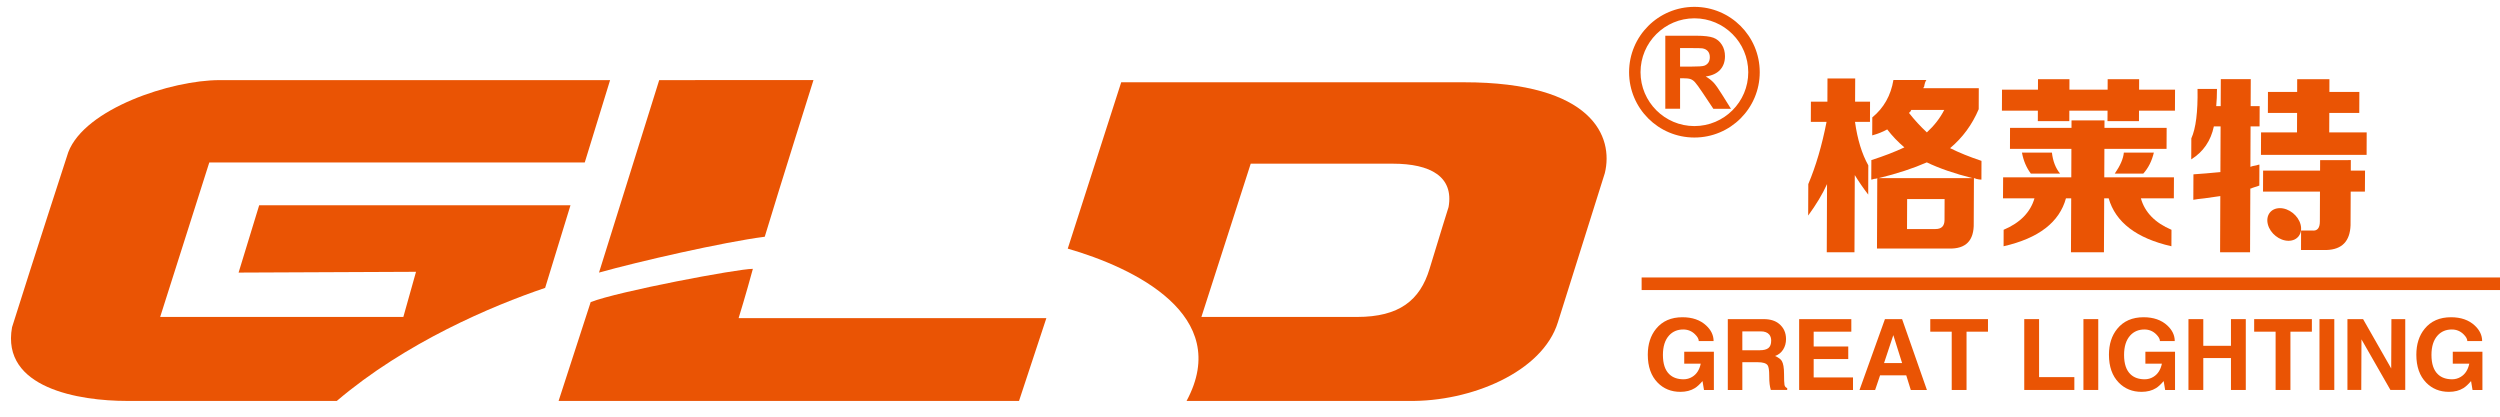
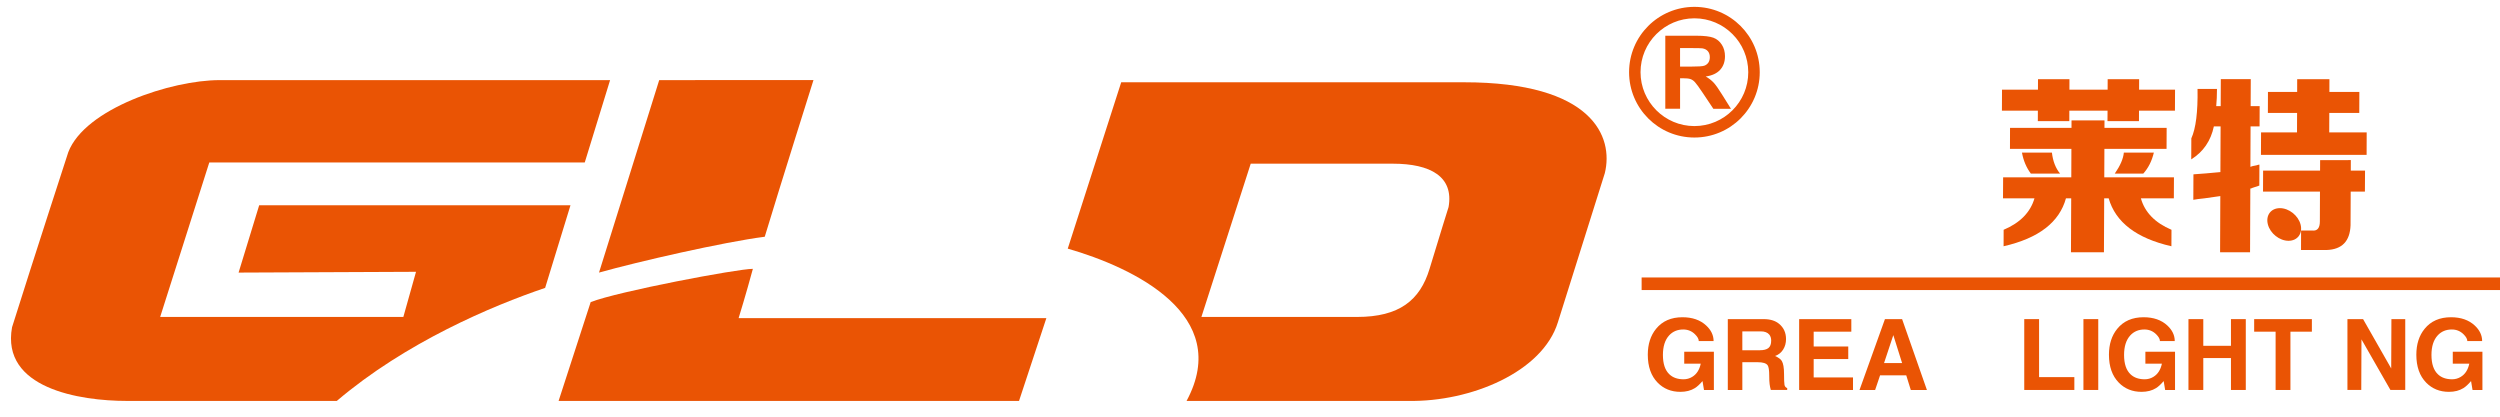
<svg xmlns="http://www.w3.org/2000/svg" version="1.1" id="图层_1" x="0px" y="0px" width="227.705px" height="37.939px" viewBox="0 0 227.705 37.939" enable-background="new 0 0 227.705 37.939" xml:space="preserve">
  <g>
-     <path fill="#EA5404" d="M164.934,11.102l0.007-1.841h1.502l0.008-2.116h2.525l-0.011,2.116h1.363l-0.007,1.841h-1.363   c0.221,1.595,0.626,2.913,1.211,3.959l-0.008,2.663c-0.453-0.592-0.861-1.184-1.224-1.777l-0.028,7.03h-2.524l0.025-6.209   c-0.411,0.91-0.986,1.865-1.718,2.865l0.011-2.865c0.691-1.638,1.247-3.526,1.663-5.666H164.934z M170.439,16.359l0.009-1.777   c1.137-0.361,2.139-0.75,3.007-1.158c-0.591-0.5-1.112-1.046-1.563-1.637c-0.411,0.229-0.865,0.408-1.367,0.545l0.008-1.638   c1.048-0.862,1.691-2,1.924-3.41h3.002c-0.097,0.135-0.162,0.34-0.207,0.615c-0.048,0.043-0.07,0.09-0.069,0.135h5.049   l-0.007,1.911c-0.598,1.411-1.467,2.593-2.606,3.549c0.816,0.409,1.771,0.796,2.859,1.159l-0.006,1.708   c-0.135,0-0.296-0.024-0.476-0.07c-0.094-0.043-0.16-0.068-0.206-0.068l-0.018,4.094c0.037,1.592-0.714,2.365-2.261,2.321h-6.552   l0.027-6.416c-0.048,0.047-0.139,0.068-0.275,0.068C170.577,16.335,170.482,16.359,170.439,16.359 M175.498,14.789   c-1.235,0.544-2.69,1.023-4.375,1.433h8.529C178.018,15.812,176.628,15.333,175.498,14.789 M173.706,18.132l-0.011,2.729h2.594   c0.547,0,0.818-0.272,0.822-0.819l0.008-1.91H173.706z M174.08,10.013l-0.068,0.136c-0.047,0.045-0.093,0.091-0.138,0.137   c0.498,0.637,1.043,1.229,1.63,1.773c0.687-0.636,1.213-1.318,1.58-2.045L174.08,10.013L174.08,10.013z" />
    <path fill="#EA5404" d="M197.998,18.064h-3.002c0.357,1.271,1.288,2.229,2.788,2.866l-0.007,1.5   c-3.182-0.728-5.087-2.183-5.715-4.366h-0.408l-0.022,4.913h-3.004l0.022-4.913h-0.479c-0.599,2.184-2.495,3.639-5.68,4.366   l0.005-1.5c1.504-0.638,2.438-1.594,2.809-2.866h-2.867l0.011-1.911h6.209l0.01-2.594h-5.596l0.006-1.91h5.599l0.002-0.684h3.004   l-0.004,0.684h5.664l-0.009,1.91h-5.661l-0.011,2.594h6.346L197.998,18.064z M185.609,11.035l0.004-0.956h-3.274l0.008-1.91h3.274   l0.005-0.956h2.864l-0.002,0.956h3.479l0.004-0.956h2.867l-0.004,0.956h3.274l-0.009,1.91h-3.274l-0.004,0.956h-2.867l0.006-0.956   h-3.481l-0.002,0.956H185.609z M184.165,13.902h2.729c0.088,0.775,0.332,1.41,0.742,1.911h-2.662   C184.567,15.266,184.297,14.63,184.165,13.902 M196.177,13.902c-0.186,0.775-0.51,1.41-0.965,1.911h-2.595   c0.503-0.729,0.779-1.365,0.826-1.911H196.177z" />
    <path fill="#EA5404" d="M202.21,22.977l0.021-5.118c-0.32,0.045-0.798,0.112-1.434,0.204c-0.455,0.047-0.801,0.091-1.025,0.136   l0.011-2.32c0.682-0.045,1.502-0.111,2.456-0.205l0.017-4.161h-0.613c-0.279,1.318-0.964,2.318-2.06,3.003l0.008-1.912   c0.412-0.91,0.601-2.411,0.565-4.504h1.771c0,0.593-0.026,1.115-0.069,1.569h0.407l0.011-2.458h2.729l-0.011,2.458h0.82   l-0.008,1.843h-0.82l-0.015,3.684c0.092-0.044,0.273-0.092,0.547-0.136c0.137-0.044,0.228-0.068,0.274-0.068l-0.008,1.911   c-0.138,0.045-0.343,0.114-0.616,0.205c-0.092,0.046-0.159,0.067-0.204,0.067l-0.025,5.802L202.21,22.977L202.21,22.977z    M214.118,14.582l-0.003,0.956h1.297l-0.011,1.911h-1.295l-0.013,3.071c-0.054,1.455-0.781,2.206-2.191,2.251h-2.32l0.005-1.772   h1.025c0.455,0.045,0.683-0.228,0.686-0.819l0.01-2.729h-5.187l0.008-1.911h5.188l0.005-0.956L214.118,14.582L214.118,14.582z    M206.563,10.285l0.007-1.912h2.66l0.003-1.16h2.936l-0.003,1.16h2.729l-0.007,1.912h-2.73l-0.007,1.773h3.412l-0.007,2.048h-9.623   l0.009-2.048h3.275l0.007-1.773H206.563z" />
    <rect x="149.522" y="25.272" fill="#EA5404" width="78.183" height="1.146" />
    <path fill="#EA5404" d="M209.54,20.445c0.216,0.822-0.276,1.487-1.097,1.487c-0.821,0-1.663-0.665-1.879-1.487   c-0.218-0.821,0.272-1.487,1.094-1.487C208.479,18.957,209.322,19.623,209.54,20.445" />
    <path fill="#EA5404" d="M157.798,3.107L157.798,3.107c-0.887-0.889-2.11-1.439-3.467-1.439s-2.58,0.551-3.47,1.439   c-0.887,0.886-1.438,2.111-1.438,3.47c0,1.354,0.554,2.58,1.438,3.467c0.89,0.887,2.113,1.439,3.47,1.439s2.58-0.553,3.467-1.439   c0.89-0.887,1.437-2.113,1.437-3.467C159.232,5.219,158.688,3.994,157.798,3.107 M154.331,0.625c1.641,0,3.131,0.667,4.207,1.743   c1.077,1.076,1.743,2.564,1.743,4.209c0,1.641-0.666,3.129-1.743,4.206c-1.076,1.077-2.566,1.743-4.207,1.743   c-1.646,0-3.132-0.666-4.209-1.743c-1.076-1.077-1.742-2.565-1.742-4.206c0-1.645,0.666-3.133,1.742-4.209   C151.199,1.292,152.688,0.625,154.331,0.625" />
    <path fill="#EA5404" d="M153.023,6.066L153.023,6.066h0.992c0.645,0,1.045-0.025,1.209-0.08c0.155-0.053,0.282-0.148,0.377-0.282   c0.088-0.133,0.133-0.3,0.133-0.5c0-0.223-0.06-0.403-0.178-0.541c-0.119-0.138-0.287-0.224-0.509-0.26   c-0.104-0.013-0.435-0.023-0.979-0.023h-1.045V6.066L153.023,6.066z M151.679,9.905V3.254h2.828c0.709,0,1.224,0.063,1.547,0.18   c0.322,0.121,0.58,0.332,0.773,0.639c0.194,0.302,0.288,0.654,0.288,1.046c0,0.499-0.146,0.912-0.438,1.237   c-0.293,0.322-0.731,0.529-1.315,0.611c0.293,0.171,0.531,0.357,0.721,0.561c0.189,0.202,0.441,0.563,0.764,1.081l0.811,1.298   h-1.604l-0.967-1.449c-0.347-0.516-0.582-0.843-0.711-0.978c-0.123-0.135-0.259-0.226-0.401-0.276   c-0.144-0.051-0.365-0.076-0.679-0.076h-0.271v2.778H151.679z" />
    <g>
      <path fill="#EA5404" d="M153.403,33.126v-1.09h2.7v3.483h-0.9l-0.135-0.81c-0.258,0.3-0.489,0.513-0.692,0.639    c-0.366,0.228-0.808,0.342-1.323,0.342c-0.834,0-1.524-0.278-2.07-0.836c-0.6-0.611-0.899-1.459-0.899-2.544    c0-0.958,0.252-1.746,0.756-2.363c0.569-0.701,1.371-1.052,2.402-1.052c0.9,0,1.62,0.251,2.16,0.753    c0.45,0.418,0.675,0.891,0.675,1.416h-1.35c0-0.185-0.114-0.39-0.342-0.615c-0.294-0.292-0.651-0.438-1.071-0.438    c-0.528,0-0.957,0.18-1.287,0.539c-0.378,0.413-0.566,1.006-0.566,1.778c0,0.809,0.197,1.398,0.594,1.77    c0.317,0.299,0.747,0.449,1.287,0.449c0.281,0,0.543-0.072,0.782-0.217c0.402-0.239,0.663-0.642,0.783-1.205H153.403z" />
      <path fill="#EA5404" d="M157.372,35.519v-6.453h3.268c0.588,0,1.053,0.141,1.395,0.422c0.426,0.348,0.64,0.813,0.64,1.4    c0,0.359-0.089,0.678-0.266,0.956c-0.178,0.278-0.422,0.471-0.733,0.579c0.306,0.138,0.51,0.288,0.611,0.449    c0.139,0.229,0.207,0.625,0.207,1.188c0,0.51,0.014,0.84,0.041,0.99c0.026,0.149,0.109,0.249,0.247,0.297v0.171h-1.494    c-0.048-0.174-0.084-0.351-0.107-0.531c-0.024-0.18-0.036-0.438-0.036-0.773c0-0.492-0.048-0.808-0.145-0.945    c-0.132-0.186-0.435-0.279-0.908-0.279h-1.396v2.529H157.372z M158.695,31.901h1.584c0.36,0,0.624-0.067,0.792-0.201    c0.168-0.135,0.252-0.359,0.252-0.676c0-0.221-0.057-0.403-0.171-0.547c-0.162-0.196-0.42-0.295-0.773-0.295h-1.684V31.901z" />
      <path fill="#EA5404" d="M168.622,29.066v1.144h-3.429v1.35h3.15v1.143h-3.15v1.675h3.582v1.143h-4.905v-6.453H168.622z" />
      <path fill="#EA5404" d="M171.241,34.187l-0.45,1.332h-1.422l2.315-6.453h1.563l2.26,6.453h-1.468l-0.414-1.332H171.241z     M171.602,33.071h1.646l-0.801-2.547L171.602,33.071z" />
-       <path fill="#EA5404" d="M179.116,30.21v5.31h-1.35v-5.31h-1.953v-1.144h5.256v1.144H179.116z" />
      <path fill="#EA5404" d="M185.723,29.066v5.283h3.213v1.17h-4.563v-6.453H185.723z" />
      <path fill="#EA5404" d="M191.113,29.066v6.453h-1.35v-6.453H191.113z" />
      <path fill="#EA5404" d="M195.406,33.126v-1.09h2.7v3.483h-0.9l-0.135-0.81c-0.258,0.3-0.489,0.513-0.692,0.639    c-0.366,0.228-0.808,0.342-1.323,0.342c-0.834,0-1.524-0.278-2.07-0.836c-0.6-0.611-0.899-1.459-0.899-2.544    c0-0.958,0.252-1.746,0.756-2.363c0.569-0.701,1.371-1.052,2.402-1.052c0.9,0,1.62,0.251,2.16,0.753    c0.45,0.418,0.675,0.891,0.675,1.416h-1.35c0-0.185-0.114-0.39-0.342-0.615c-0.294-0.292-0.651-0.438-1.071-0.438    c-0.528,0-0.957,0.18-1.287,0.539c-0.378,0.413-0.566,1.006-0.566,1.778c0,0.809,0.197,1.398,0.594,1.77    c0.317,0.299,0.747,0.449,1.287,0.449c0.281,0,0.543-0.072,0.782-0.217c0.402-0.239,0.663-0.642,0.783-1.205H195.406z" />
      <path fill="#EA5404" d="M203.2,32.612h-2.52v2.907h-1.351v-6.453h1.351v2.43h2.52v-2.43h1.351v6.453H203.2V32.612z" />
      <path fill="#EA5404" d="M208.617,30.21v5.31h-1.35v-5.31h-1.953v-1.144h5.256v1.144H208.617z" />
-       <path fill="#EA5404" d="M212.613,29.066v6.453h-1.35v-6.453H212.613z" />
+       <path fill="#EA5404" d="M212.613,29.066v6.453v-6.453H212.613z" />
      <path fill="#EA5404" d="M217.815,29.066h1.26v6.453h-1.35l-2.637-4.608l-0.019,4.608h-1.26v-6.453l1.424-0.001l2.563,4.496    L217.815,29.066z" />
      <path fill="#EA5404" d="M223.404,33.126v-1.09h2.7v3.483h-0.9l-0.135-0.81c-0.258,0.3-0.489,0.513-0.692,0.639    c-0.366,0.228-0.808,0.342-1.323,0.342c-0.834,0-1.524-0.278-2.07-0.836c-0.6-0.611-0.899-1.459-0.899-2.544    c0-0.958,0.252-1.746,0.756-2.363c0.569-0.701,1.371-1.052,2.402-1.052c0.9,0,1.62,0.251,2.16,0.753    c0.45,0.418,0.675,0.891,0.675,1.416h-1.35c0-0.185-0.114-0.39-0.342-0.615c-0.294-0.292-0.651-0.438-1.071-0.438    c-0.528,0-0.957,0.18-1.287,0.539c-0.378,0.413-0.566,1.006-0.566,1.778c0,0.809,0.197,1.398,0.594,1.77    c0.317,0.299,0.747,0.449,1.287,0.449c0.281,0,0.543-0.072,0.782-0.217c0.402-0.239,0.663-0.642,0.783-1.205H223.404z" />
    </g>
  </g>
  <g>
    <path fill="#EA5404" d="M21.731,24.828l1.876-6.132h28.354l-2.309,7.526c-4.833,1.637-12.698,4.957-18.975,10.295H11.558   c-4.329,0-11.472-1.154-10.461-6.71c2.02-6.423,5.122-15.945,5.122-15.945c1.515-3.968,9.38-6.565,13.78-6.565h35.569L53.26,14.8   H19.062l-4.474,14.069h22.149l1.155-4.113L21.731,24.828z" />
    <path fill="#EA5404" d="M60.042,7.296l-5.483,17.532c3.606-1.01,11.309-2.777,15.096-3.265c1.354-4.491,4.438-14.269,4.438-14.269   L60.042,7.296L60.042,7.296z" />
    <path fill="#EA5404" d="M53.8,27.516c2.489-0.975,13.366-3.03,14.773-3.03c-0.596,2.218-1.299,4.492-1.299,4.492h28.03   l-2.489,7.539H50.878L53.8,27.516z" />
    <path fill="#EA5404" d="M102.122,7.494h31.222c11.742,0,13.638,4.979,12.825,8.279l-4.275,13.583   c-1.406,4.545-7.953,7.251-13.582,7.161h-20.237c4.221-7.828-4.816-12.14-10.822-13.871L102.122,7.494z M113.918,14.908   l-4.492,13.96h14.179c3.842,0,5.735-1.515,6.602-4.382c0.865-2.869,1.732-5.628,1.732-5.628c0.485-2.76-1.625-3.95-5.088-3.95   H113.918z" />
  </g>
</svg>